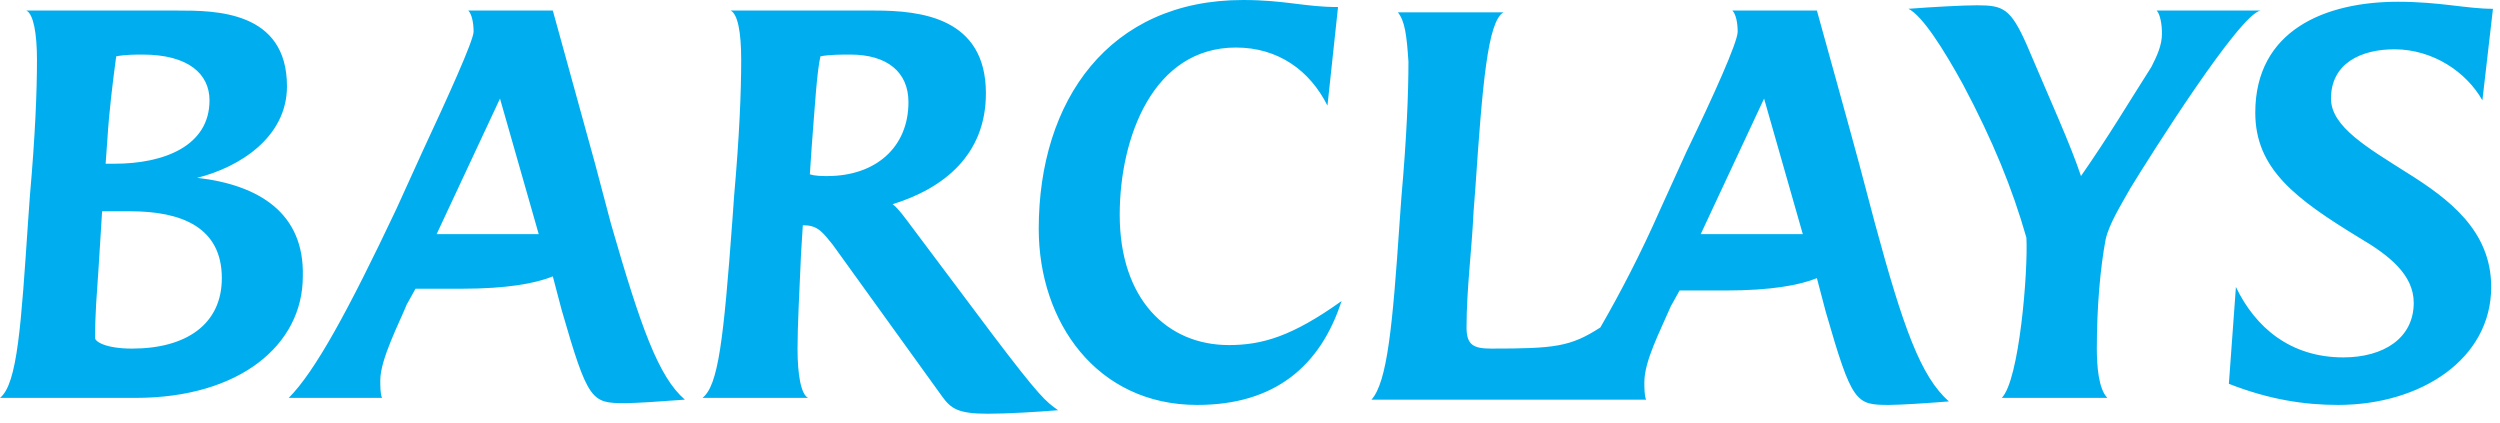
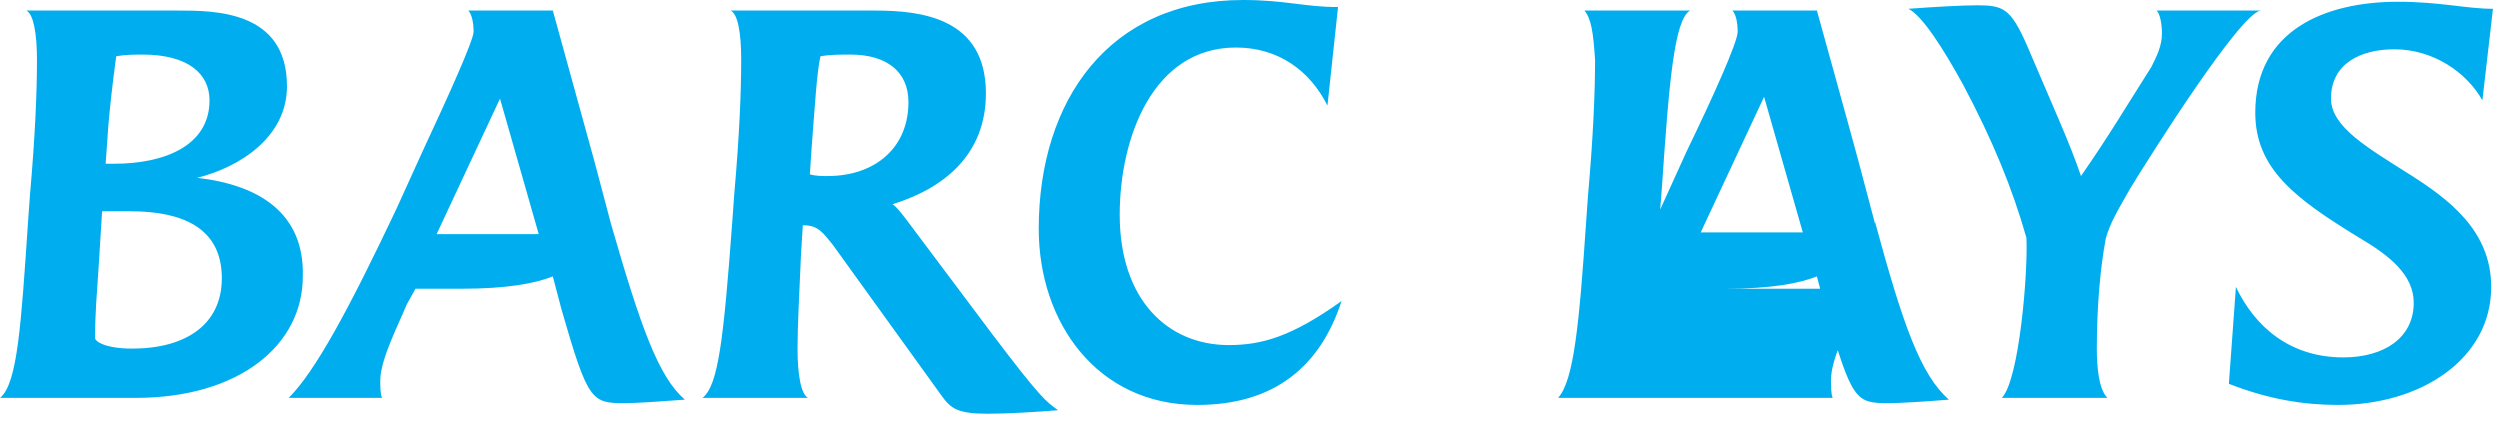
<svg xmlns="http://www.w3.org/2000/svg" viewBox="0 0 142 24">
-   <path fill="#00aeef" d="M11.2 10.1c2.4-.6 5.1-2.3 5.1-5.2C16.3.6 12.2.6 10.1.6H1.5c.4.2.6 1.3.6 2.8 0 1.8-.1 4.3-.4 7.7l-.1 1.4C1.2 18.4 1 21.8 0 22.6h7.7c5.9 0 9.5-3 9.5-6.9.1-3.6-2.5-5.2-6-5.6M6.1 7.9c.1-1.6.3-3.2.5-4.7.5-.1 1.1-.1 1.5-.1 2.6 0 3.8 1.1 3.8 2.6 0 2.6-2.6 3.6-5.4 3.6H6zm1.4 11.9c-1.5 0-2.1-.4-2.1-.6 0-1.4.1-2.5.2-4l.2-3.2h1.6c2.9 0 5.2.9 5.2 3.8 0 2.6-2 4-5.1 4m129.2-10c-2.2-1.4-4.3-2.6-4.3-4.2 0-2 1.7-2.8 3.6-2.8 2.2 0 4.1 1.3 5 2.9l.6-5.2c-1.5 0-3-.4-5.4-.4-4.1 0-8.1 1.6-8.1 6.3 0 3.2 2.3 4.9 5.9 7.1 1.7 1 3.1 2.1 3.1 3.7 0 2-1.7 3.1-4 3.1-3 0-5-1.7-6.1-4l-.4 5.5c2.3.9 4.3 1.2 6.2 1.2 4.7 0 8.7-2.6 8.7-6.7 0-3.2-2.4-5-4.8-6.5m-15.7.9c1.1-1.8 6.2-9.9 7.4-10.1h-5.9c.2.2.3.8.3 1.3 0 .7-.3 1.3-.6 1.9-1.4 2.2-2.4 3.9-4 6.2-.6-1.8-1.7-4.2-3.1-7.5-.9-2-1.3-2.2-2.8-2.2-.8 0-2.6.1-3.9.2.8.4 2 2.3 3.1 4.3 1.7 3.2 2.8 5.9 3.6 8.7.1 1.9-.4 8.1-1.4 9.1h6c-.5-.5-.6-1.8-.6-2.8 0-2.4.2-4.6.5-6.2.2-.9.9-2 1.4-2.9m-64.7 8.2-4.5-6c-.3-.4-.8-1.1-1.1-1.3 2.9-.9 5.3-2.8 5.3-6.3C56 1 52.3.6 49.7.6h-8.2c.4.2.6 1.2.6 2.8 0 1.8-.1 4.3-.4 7.7l-.1 1.4c-.5 6.8-.8 9.4-1.7 10.1h6c-.4-.2-.6-1.3-.6-2.8 0-1.3.1-3.1.2-5.4l.1-1.6h.1c.8 0 1.1.5 1.6 1.1l6.2 8.6c.5.7.9 1 2.6 1 1.1 0 2.8-.1 4-.2-.7-.5-1-.7-3.8-4.4M47 10c-.3 0-.7 0-1-.1l.1-1.5c.2-2.6.3-4.3.5-5.2.5-.1 1.2-.1 1.7-.1 2.1 0 3.3 1 3.3 2.7 0 2.6-1.9 4.2-4.6 4.2m-12.3 2.7-.9-3.4L31.4.6h-4.8c.2.2.3.7.3 1.2S25.4 5.6 24 8.6l-1.5 3.3c-2.7 5.7-4.6 9.2-6.1 10.7h5.3c-.1-.2-.1-.7-.1-1 0-1.2 1.1-3.3 1.5-4.3l.5-.9h2.6c2.6 0 4.2-.3 5.2-.7l.5 1.9c1.5 5.2 1.7 5.3 3.6 5.3.6 0 2.1-.1 3.4-.2-1.5-1.3-2.5-4.1-4.2-10m-9.9.6 3.6-7.7 2.2 7.7zm38.8-1.1c0-4.4 1.9-9.5 6.6-9.5 2.4 0 4.2 1.3 5.2 3.3L76 .4c-1.9 0-3-.4-5.4-.4C63 0 59 5.7 59 13c0 5.3 3.3 10 9 10 4.4 0 7-2.2 8.2-5.9-2.8 2-4.5 2.5-6.4 2.5-3.5 0-6.2-2.6-6.2-7.4m42.9.5-.9-3.4c-.4-1.5-2.4-8.7-2.4-8.7h-4.8c.2.2.3.7.3 1.2 0 .6-1.4 3.7-2.9 6.8l-1.5 3.3c-1.1 2.5-2.3 4.8-3.4 6.7-1.7 1.1-2.6 1.2-6.2 1.2-1 0-1.4-.2-1.4-1.2 0-2.2.3-4.4.4-6.6l.1-1.3c.4-5.9.7-9.5 1.6-10h-6c.4.5.5 1.3.6 2.8 0 1.8-.1 4.3-.4 7.7l-.1 1.4c-.4 5.9-.7 9.1-1.6 10.1h15.6c-.1-.2-.1-.7-.1-1 0-1.2.9-2.9 1.5-4.3l.5-.9H98c2.6 0 4.2-.3 5.2-.7l.5 1.9c1.5 5.2 1.7 5.3 3.6 5.3.6 0 2.2-.1 3.4-.2-1.6-1.4-2.6-4.2-4.2-10.1m-9.9.6 3.6-7.7 2.2 7.7z" />
+   <path fill="#00aeef" d="M11.2 10.1c2.4-.6 5.1-2.3 5.1-5.2C16.3.6 12.2.6 10.1.6H1.5c.4.2.6 1.3.6 2.8 0 1.8-.1 4.3-.4 7.7l-.1 1.4C1.2 18.4 1 21.8 0 22.6h7.7c5.9 0 9.5-3 9.5-6.9.1-3.6-2.5-5.2-6-5.6M6.1 7.9c.1-1.6.3-3.2.5-4.7.5-.1 1.1-.1 1.5-.1 2.6 0 3.8 1.1 3.8 2.6 0 2.6-2.6 3.6-5.4 3.6H6zm1.4 11.9c-1.5 0-2.1-.4-2.1-.6 0-1.4.1-2.5.2-4l.2-3.2h1.6c2.9 0 5.2.9 5.2 3.8 0 2.6-2 4-5.1 4m129.2-10c-2.2-1.4-4.3-2.6-4.3-4.2 0-2 1.7-2.8 3.6-2.8 2.2 0 4.1 1.3 5 2.9l.6-5.2c-1.5 0-3-.4-5.4-.4-4.1 0-8.1 1.6-8.1 6.3 0 3.2 2.3 4.9 5.9 7.1 1.7 1 3.1 2.1 3.1 3.7 0 2-1.7 3.1-4 3.1-3 0-5-1.7-6.1-4l-.4 5.5c2.3.9 4.3 1.2 6.2 1.2 4.7 0 8.7-2.6 8.7-6.7 0-3.2-2.4-5-4.8-6.5m-15.7.9c1.1-1.8 6.2-9.9 7.4-10.1h-5.9c.2.2.3.8.3 1.3 0 .7-.3 1.3-.6 1.9-1.4 2.2-2.4 3.9-4 6.2-.6-1.8-1.7-4.2-3.1-7.5-.9-2-1.3-2.2-2.8-2.2-.8 0-2.6.1-3.9.2.8.4 2 2.3 3.1 4.3 1.7 3.2 2.8 5.9 3.6 8.7.1 1.9-.4 8.1-1.4 9.1h6c-.5-.5-.6-1.8-.6-2.8 0-2.4.2-4.6.5-6.2.2-.9.9-2 1.4-2.9m-64.7 8.2-4.5-6c-.3-.4-.8-1.1-1.1-1.3 2.9-.9 5.3-2.8 5.3-6.3C56 1 52.3.6 49.7.6h-8.2c.4.2.6 1.2.6 2.8 0 1.8-.1 4.3-.4 7.7l-.1 1.4c-.5 6.8-.8 9.4-1.7 10.1h6c-.4-.2-.6-1.3-.6-2.8 0-1.3.1-3.1.2-5.4l.1-1.6h.1c.8 0 1.1.5 1.6 1.1l6.2 8.6c.5.7.9 1 2.6 1 1.1 0 2.8-.1 4-.2-.7-.5-1-.7-3.8-4.4M47 10c-.3 0-.7 0-1-.1l.1-1.5c.2-2.6.3-4.3.5-5.2.5-.1 1.2-.1 1.7-.1 2.1 0 3.3 1 3.3 2.7 0 2.6-1.9 4.2-4.6 4.2m-12.3 2.7-.9-3.4L31.4.6h-4.8c.2.2.3.7.3 1.2S25.4 5.6 24 8.6l-1.5 3.3c-2.7 5.7-4.6 9.2-6.1 10.7h5.3c-.1-.2-.1-.7-.1-1 0-1.2 1.1-3.3 1.5-4.3l.5-.9h2.6c2.6 0 4.2-.3 5.2-.7l.5 1.9c1.5 5.2 1.7 5.3 3.6 5.3.6 0 2.1-.1 3.4-.2-1.5-1.3-2.5-4.1-4.2-10m-9.9.6 3.6-7.7 2.2 7.7zm38.8-1.1c0-4.4 1.9-9.5 6.6-9.5 2.4 0 4.2 1.3 5.2 3.3L76 .4c-1.9 0-3-.4-5.4-.4C63 0 59 5.7 59 13c0 5.3 3.3 10 9 10 4.4 0 7-2.2 8.2-5.9-2.8 2-4.5 2.5-6.4 2.5-3.5 0-6.2-2.6-6.2-7.4m42.9.5-.9-3.4c-.4-1.5-2.4-8.7-2.4-8.7h-4.8c.2.2.3.7.3 1.2 0 .6-1.4 3.7-2.9 6.8l-1.5 3.3l.1-1.3c.4-5.9.7-9.5 1.6-10h-6c.4.5.5 1.3.6 2.8 0 1.8-.1 4.3-.4 7.7l-.1 1.4c-.4 5.9-.7 9.1-1.6 10.1h15.6c-.1-.2-.1-.7-.1-1 0-1.2.9-2.9 1.5-4.3l.5-.9H98c2.6 0 4.2-.3 5.2-.7l.5 1.9c1.5 5.2 1.7 5.3 3.6 5.3.6 0 2.2-.1 3.4-.2-1.6-1.4-2.6-4.2-4.2-10.1m-9.9.6 3.6-7.7 2.2 7.7z" />
</svg>